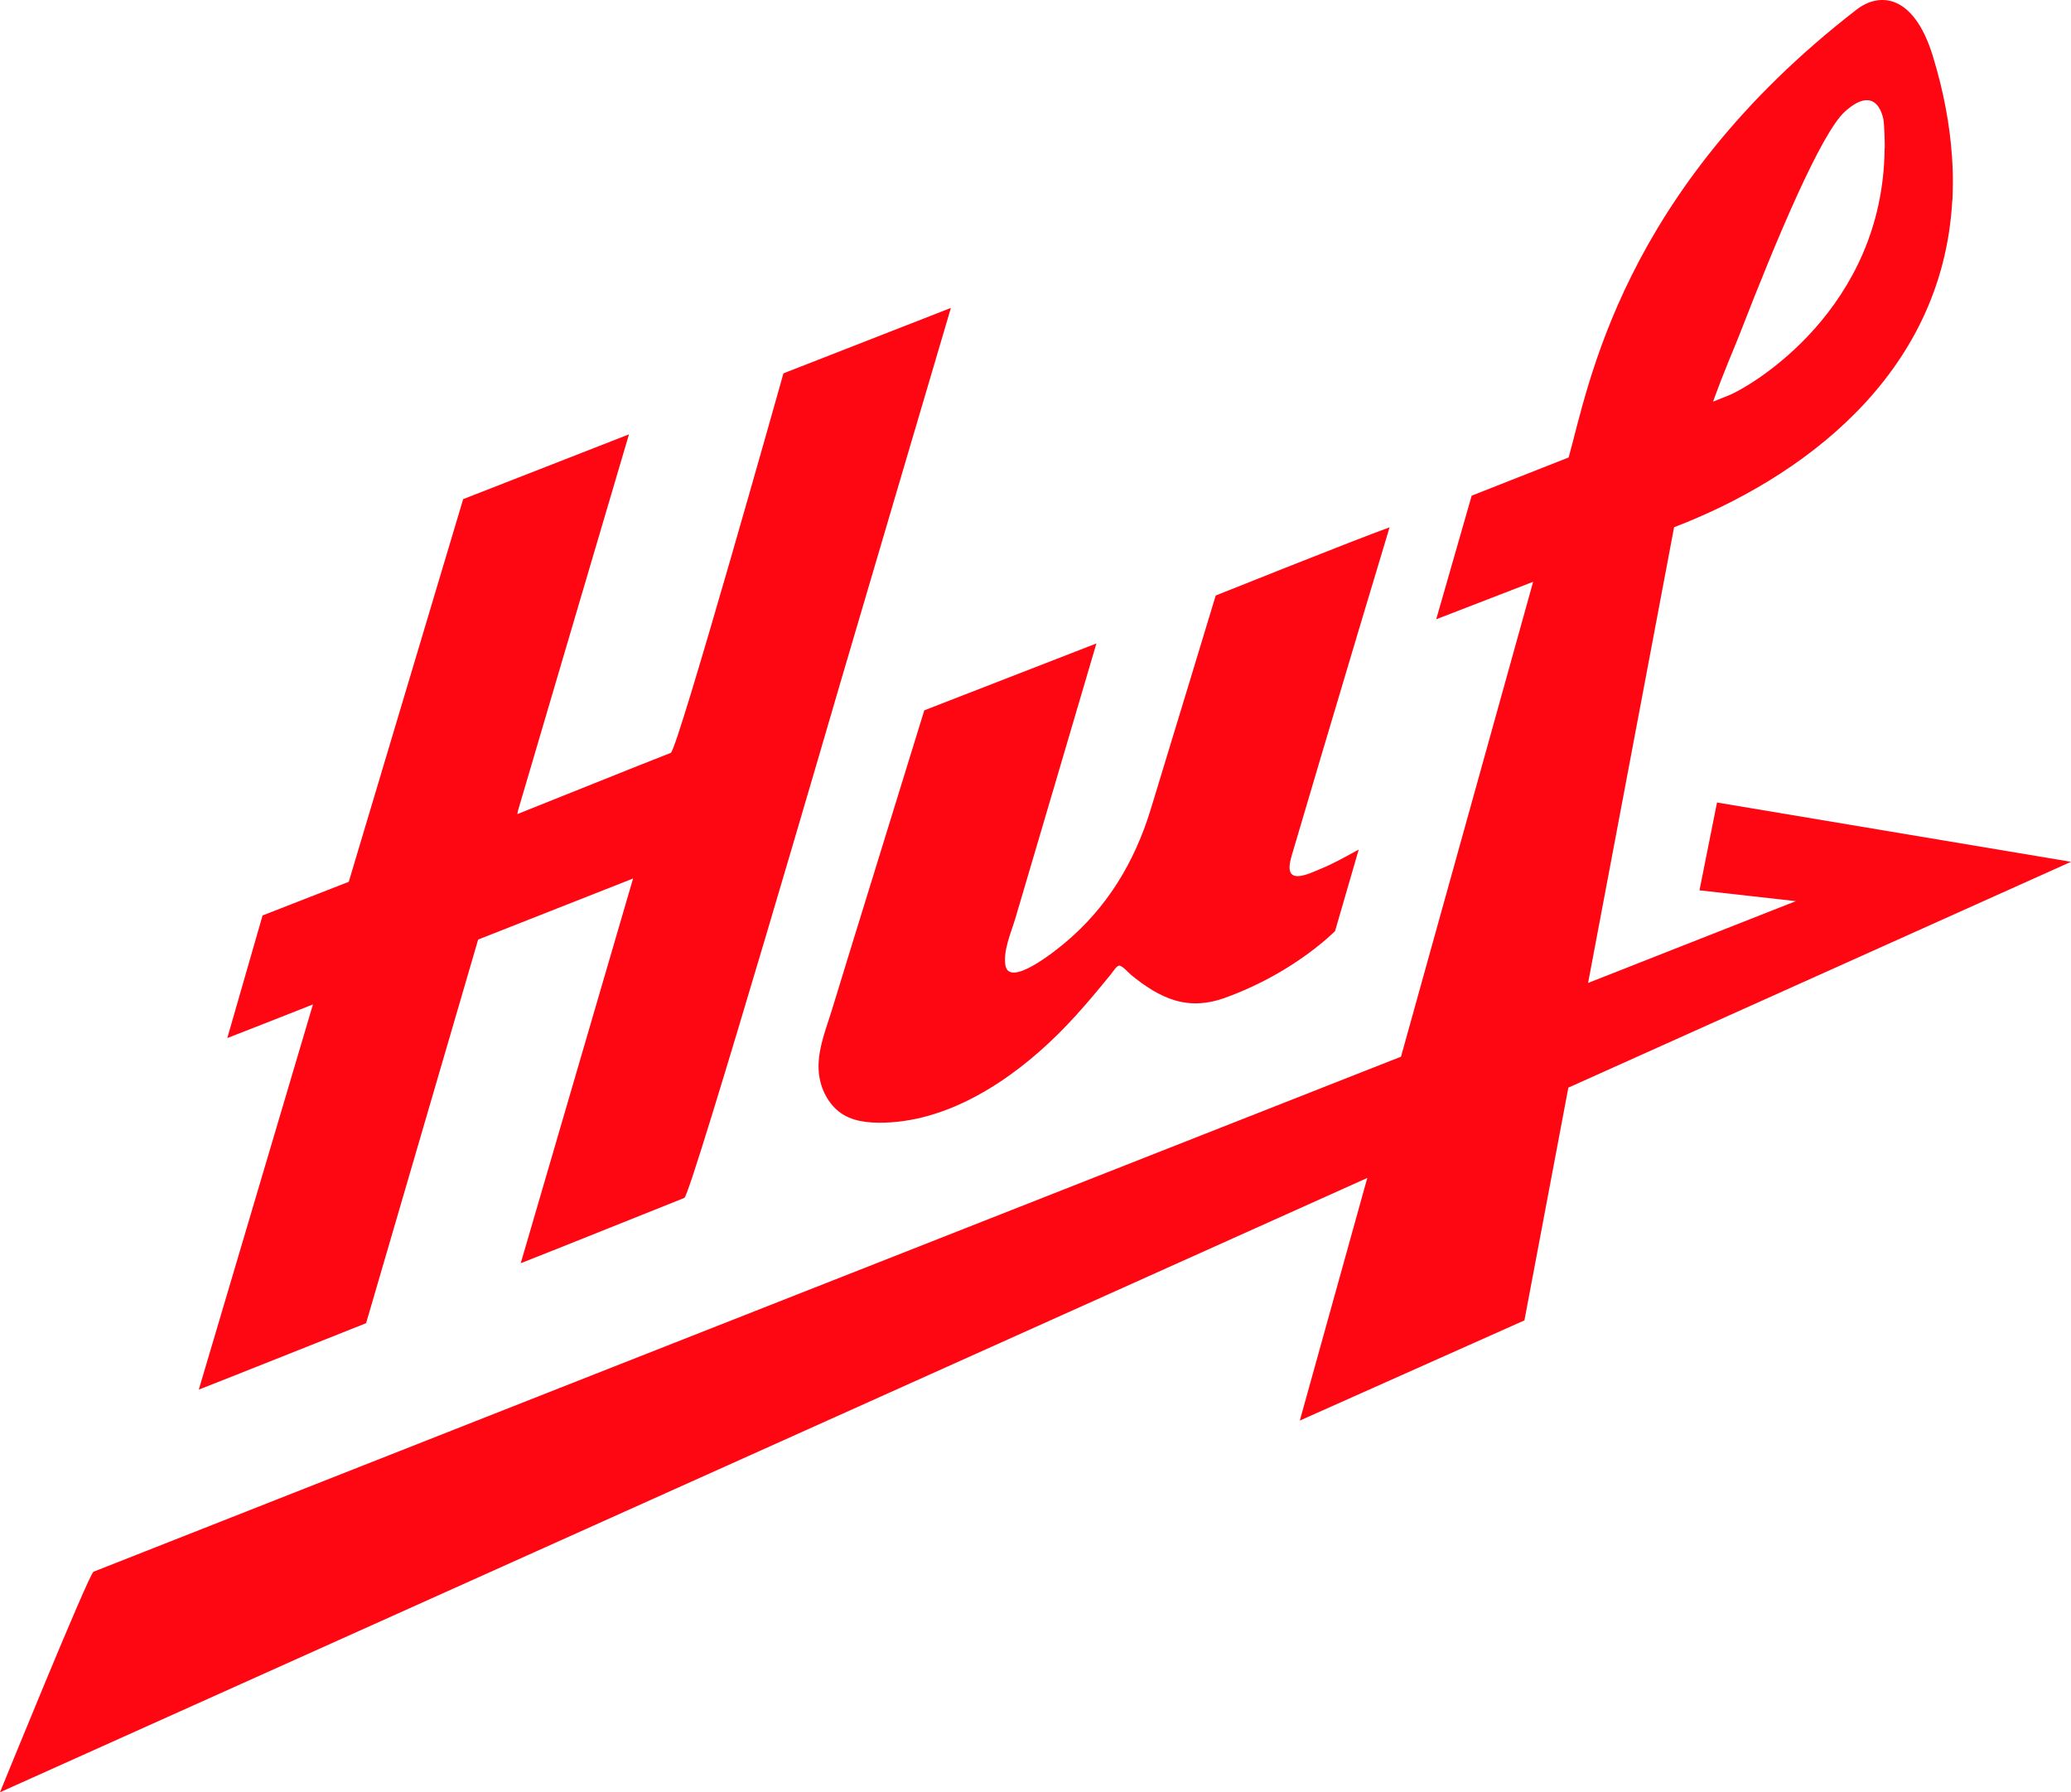
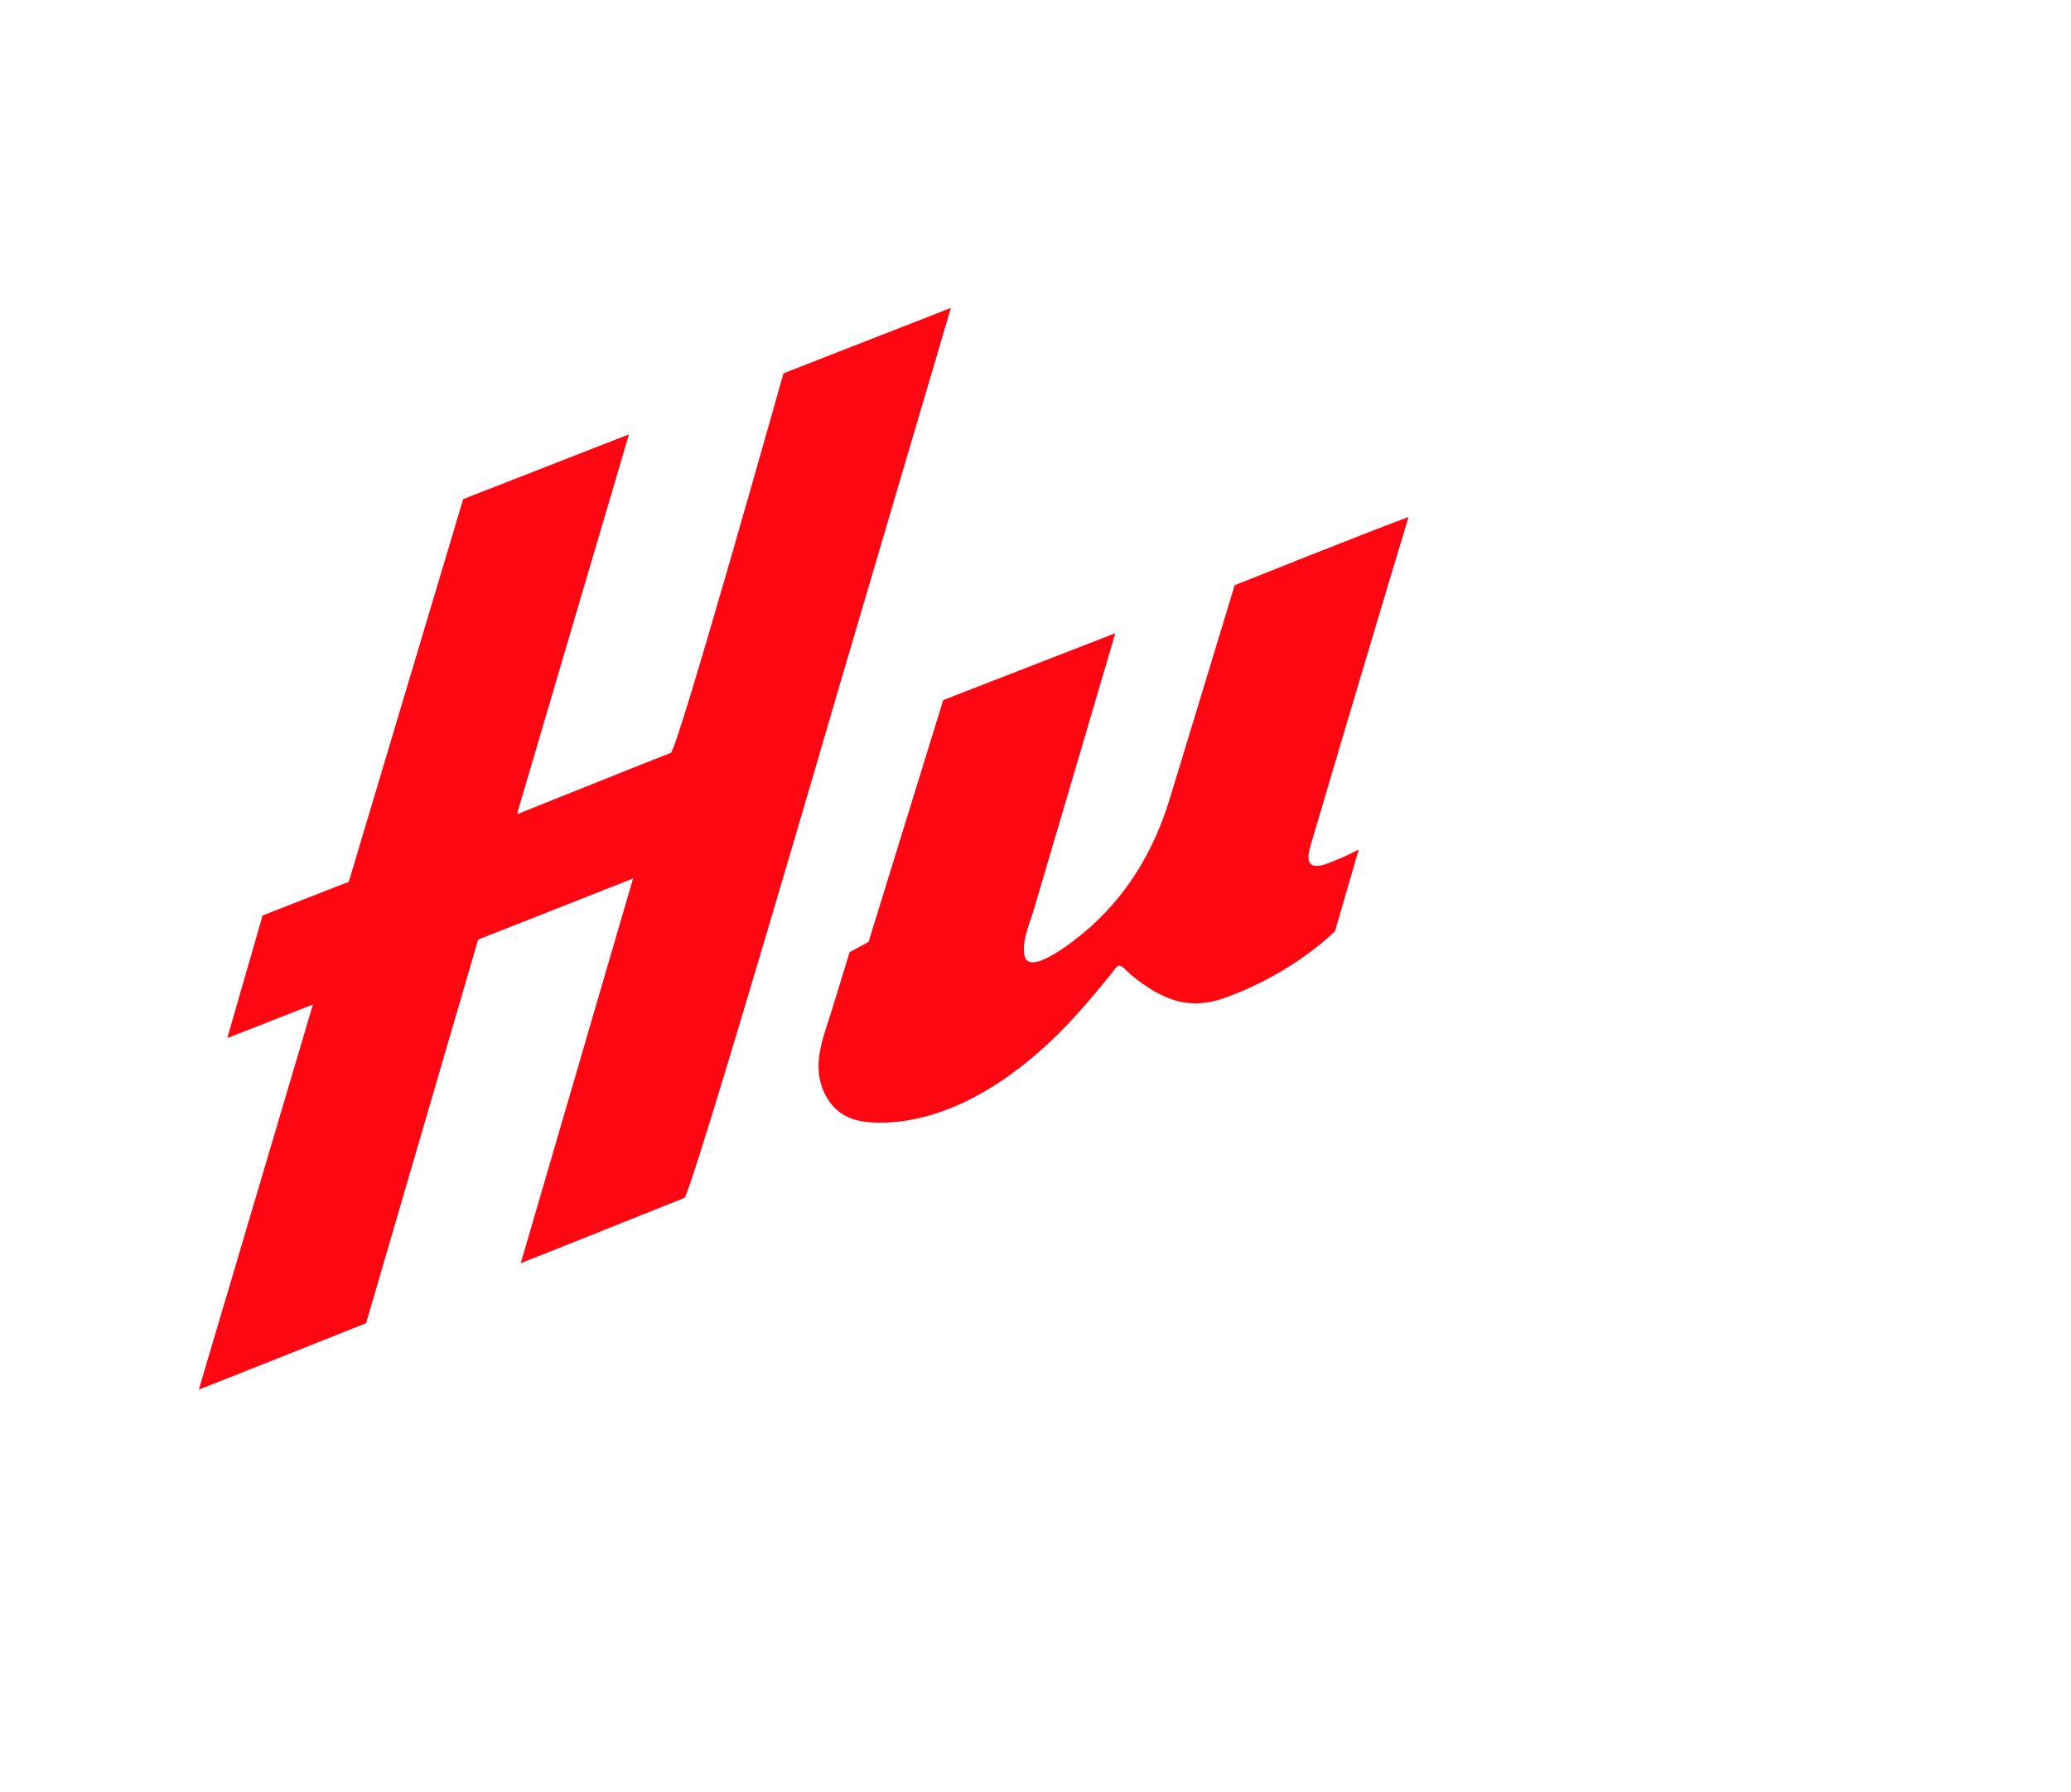
<svg xmlns="http://www.w3.org/2000/svg" id="a" viewBox="0 0 600 519.197">
  <defs>
    <style>.b{fill:#ff0613;stroke-width:0px;}</style>
  </defs>
-   <path class="b" d="M246.147,275.836c-1.712,5.572-3.41,11.13-5.123,16.703-1.582,5.166-3.773,10.506-3.875,15.977-.087,4.513,1.393,8.939,4.513,12.248,3.381,3.57,8.054,4.412,12.77,4.47,19.896.203,38.616-12.262,52.213-25.773,3.468-3.454,6.748-7.096,9.897-10.826,1.785-2.119,3.541-4.266,5.297-6.4.639-.769,1.756-2.67,2.54-2.496,1.045.232,2.598,2.104,3.439,2.786,3.846,3.091,7.996,5.95,12.814,7.328,4.774,1.364,9.52.914,14.149-.755,10.695-3.846,21.013-9.752,29.618-17.167.813-.711,2.38-2.191,2.38-2.191l6.864-23.64s-3.642,2.017-5.485,2.975c-1.814.943-3.642,1.843-5.529,2.612-1.901.769-4.252,1.945-6.327,2.104-4.252.348-2.365-4.905-1.727-7.111,1.277-4.412,14.236-48.106,19.475-65.52,2.844-9.462,5.689-18.923,8.533-28.399-9.331,3.323-50.37,19.75-50.37,19.75,0,0-12.915,42.621-18.865,62.052-4.658,15.208-12.64,28.428-24.946,38.674-2.133,1.77-16.137,13.264-17.138,6.269-.61-4.223,1.64-9.287,2.83-13.235,1.48-4.919,23.552-79.872,23.552-79.872,0,0-45.204,17.545-49.862,19.373l-21.637,70.062Z" />
+   <path class="b" d="M246.147,275.836c-1.712,5.572-3.41,11.13-5.123,16.703-1.582,5.166-3.773,10.506-3.875,15.977-.087,4.513,1.393,8.939,4.513,12.248,3.381,3.57,8.054,4.412,12.77,4.47,19.896.203,38.616-12.262,52.213-25.773,3.468-3.454,6.748-7.096,9.897-10.826,1.785-2.119,3.541-4.266,5.297-6.4.639-.769,1.756-2.67,2.54-2.496,1.045.232,2.598,2.104,3.439,2.786,3.846,3.091,7.996,5.95,12.814,7.328,4.774,1.364,9.52.914,14.149-.755,10.695-3.846,21.013-9.752,29.618-17.167.813-.711,2.38-2.191,2.38-2.191l6.864-23.64c-1.814.943-3.642,1.843-5.529,2.612-1.901.769-4.252,1.945-6.327,2.104-4.252.348-2.365-4.905-1.727-7.111,1.277-4.412,14.236-48.106,19.475-65.52,2.844-9.462,5.689-18.923,8.533-28.399-9.331,3.323-50.37,19.75-50.37,19.75,0,0-12.915,42.621-18.865,62.052-4.658,15.208-12.64,28.428-24.946,38.674-2.133,1.77-16.137,13.264-17.138,6.269-.61-4.223,1.64-9.287,2.83-13.235,1.48-4.919,23.552-79.872,23.552-79.872,0,0-45.204,17.545-49.862,19.373l-21.637,70.062Z" />
  <path class="b" d="M183.413,254.489l-32.55,111.45c4.687-1.799,45.929-18.343,47.395-18.909,1.959-.769,45.001-148.542,45.059-148.759.203-.784,32.172-109.07,32.172-109.07l-48.513,18.952s-30.692,109.215-32.637,109.941c-4.092,1.553-41.736,16.688-44.464,17.748.102-.522.116-.74.174-.943.203-.784,32.172-109.07,32.172-109.07l-48.034,18.764-33.145,110.855-24.975,9.752-10.216,35.51c5.007-1.93,13.873-5.413,24.815-9.737l-33.072,111.58c4.687-1.799,48.469-19.243,48.469-19.243l32.463-111.13,44.885-17.69Z" />
-   <path class="b" d="M600,249.657l-102.554-17.182-5.079,25.439s27.935,3.12,27.92,3.135c0,0-23.48,9.244-60.194,23.698l24.917-132.013h0c35.844-13.757,77.812-43.303,80.598-94.732h.044c.029-.464.029-.929.044-1.393s.029-.929.044-1.393c.029-1.248.044-2.511.029-3.788,0-.479-.015-.958-.029-1.437-.029-1.306-.087-2.627-.174-3.947-.015-.29-.015-.566-.044-.856h-.015c-.624-9.026-2.38-18.633-5.514-28.878-5.631-18.415-15.745-18.459-22.101-13.539-68.277,52.794-77.652,109.215-83.428,129.734v.015l-28.095,11.072-10.274,35.8,28.08-10.855c-1.698,6.051-20.81,74.75-38.282,137.571C260.238,363.443,27.209,455.215,27.079,455.317c-1.625,1.321-27.079,63.88-27.079,63.88l396.125-177.957c-11.014,39.588-19.547,70.28-19.547,70.28l65.07-29.023,12.727-67.421,145.625-65.419ZM504.092,96.602c10.521-27.166,23.509-58.105,30.46-64.33,9.389-8.388,11.13,1.988,11.203,3.047.203,2.627.29,5.166.29,7.648h-.044c-.363,46.423-38.441,68.887-45.305,71.63-1.524.609-2.975,1.19-4.397,1.756,3.512-9.694,6.124-15.455,7.793-19.75Z" />
</svg>